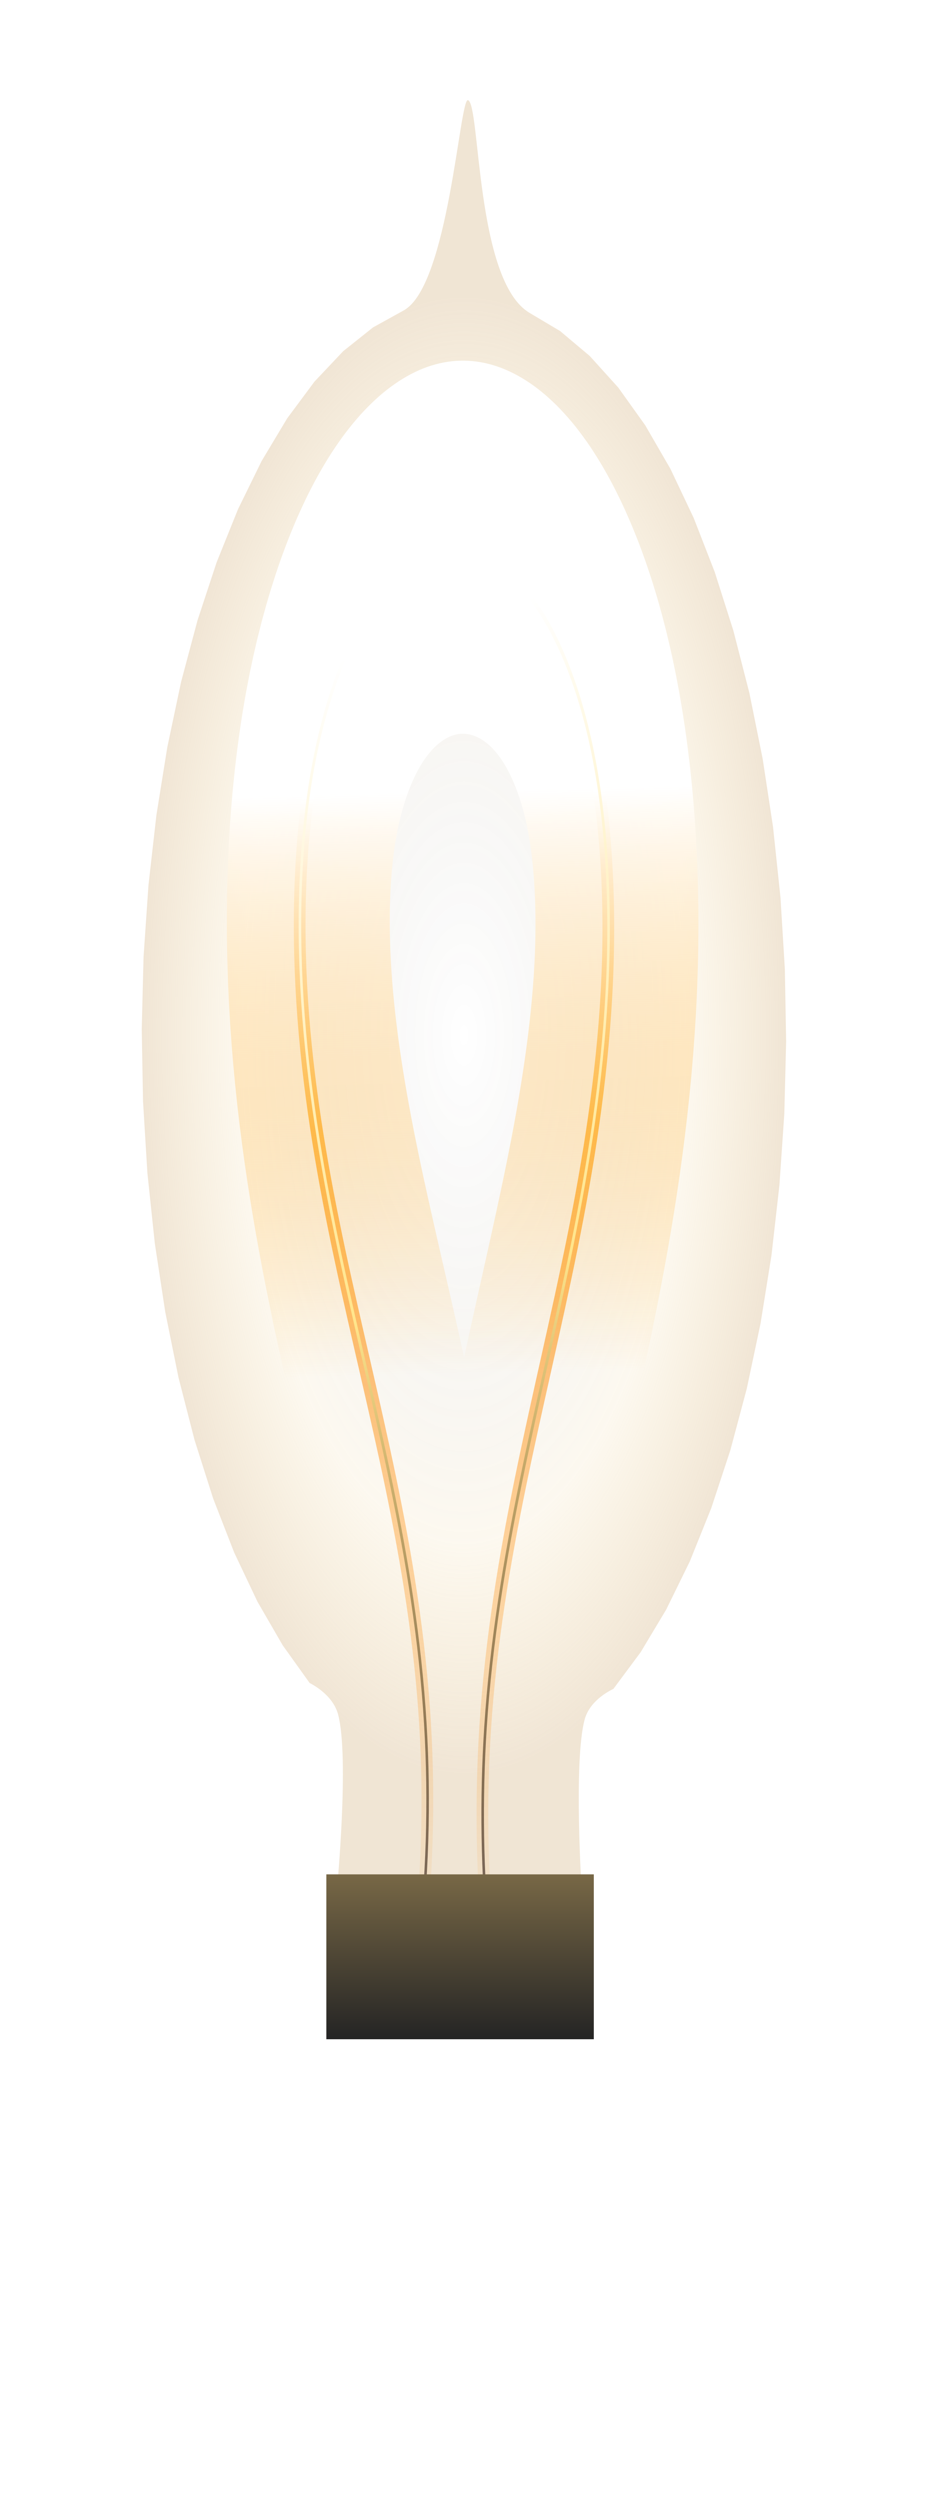
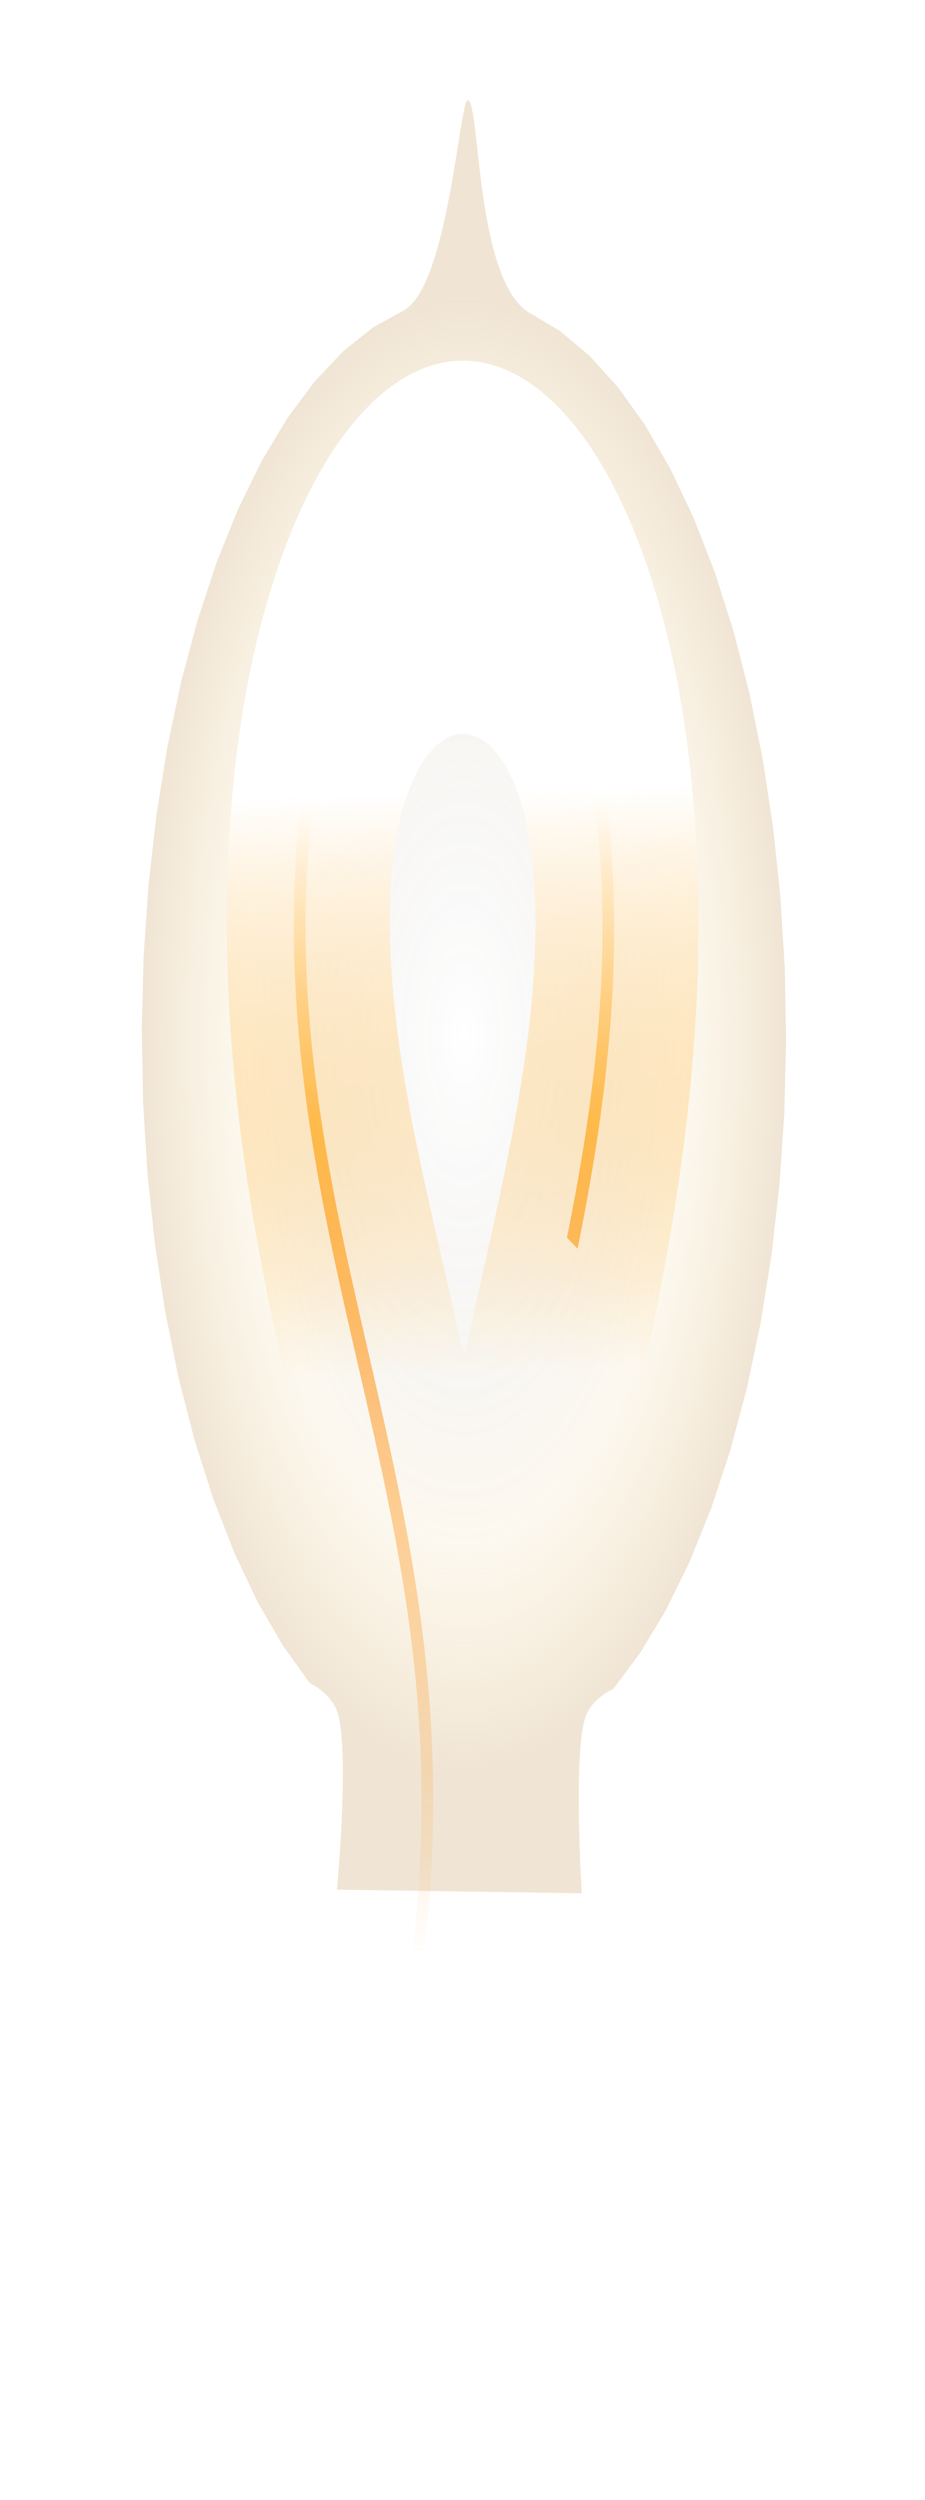
<svg xmlns="http://www.w3.org/2000/svg" xmlns:ns1="http://sodipodi.sourceforge.net/DTD/sodipodi-0.dtd" xmlns:ns2="http://www.inkscape.org/namespaces/inkscape" id="svg2" ns1:docname="_svgclean2.svg" viewBox="0 0 429.49 1159.7" version="1.1" ns2:version="0.48.3.1 r9886">
  <defs id="defs4">
    <filter id="filter3769" ns2:collect="always" color-interpolation-filters="sRGB">
      <feGaussianBlur id="feGaussianBlur3771" stdDeviation="3.548" ns2:collect="always" />
    </filter>
    <filter id="filter4243" height="1.603" width="2.199" color-interpolation-filters="sRGB" y="-.301" x="-.6" ns2:collect="always">
      <feGaussianBlur id="feGaussianBlur4245" stdDeviation="30.292" ns2:collect="always" />
    </filter>
    <radialGradient id="radialGradient4908" gradientUnits="userSpaceOnUse" cy="473.54" cx="195.97" gradientTransform="translate(5.051,20.203)" r="126.57" ns2:collect="always">
      <stop id="stop3602" style="stop-color:#000000;stop-opacity:0" offset="0" />
      <stop id="stop3615" style="stop-color:#e6bc62;stop-opacity:.098" offset=".687" />
      <stop id="stop3604" style="stop-color:#d0ac78;stop-opacity:.312" offset="1" />
    </radialGradient>
    <linearGradient id="linearGradient4910" y2="652.36" gradientUnits="userSpaceOnUse" x2="199.45" gradientTransform="translate(3.295 -.657)" y1="452.44" x1="197.22" ns2:collect="always">
      <stop id="stop4057-3" style="stop-color:#ffffff" offset="0" />
      <stop id="stop4059-0" style="stop-color:#ffab22;stop-opacity:0" offset=".5" />
      <stop id="stop4061-7" style="stop-color:#ff8901;stop-opacity:0" offset=".5" />
      <stop id="stop4063-2" style="stop-color:#ff8900;stop-opacity:0" offset="1" />
    </linearGradient>
    <linearGradient id="linearGradient4912" y2="652.36" gradientUnits="userSpaceOnUse" x2="199.45" gradientTransform="translate(-0.1,2.6172e-6)" y1="452.44" x1="197.22" ns2:collect="always">
      <stop id="stop4057" style="stop-color:#ffffff" offset="0" />
      <stop id="stop4059" style="stop-color:#ffab22;stop-opacity:.749" offset=".285" />
      <stop id="stop4061" style="stop-color:#ff8901;stop-opacity:.502" offset=".5" />
      <stop id="stop4063" style="stop-color:#ff8900;stop-opacity:0" offset="1" />
    </linearGradient>
    <linearGradient id="linearGradient4914" y2="652.36" gradientUnits="userSpaceOnUse" x2="199.45" y1="427.18" x1="166.87" ns2:collect="always">
      <stop id="stop3698" style="stop-color:#ffffff" offset="0" />
      <stop id="stop3915" style="stop-color:#ffe58b" offset=".5" />
      <stop id="stop3700" style="stop-color:#1a0707;stop-opacity:.588" offset="1" />
    </linearGradient>
    <linearGradient id="linearGradient4916" y2="637.69" gradientUnits="userSpaceOnUse" x2="199.51" y1="665.98" x1="199.51" ns2:collect="always">
      <stop id="stop3682" style="stop-color:#242424" offset="0" />
      <stop id="stop3684" style="stop-color:#786846" offset="1" />
    </linearGradient>
  </defs>
  <ns1:namedview id="base" bordercolor="#666666" ns2:pageshadow="2" ns2:window-y="0" pagecolor="#ffffff" ns2:window-maximized="0" ns2:zoom="0.49497475" ns2:window-x="0" ns2:window-height="645" showgrid="false" borderopacity="1.0" ns2:current-layer="layer1" ns2:cx="96.368122" ns2:cy="573.83419" ns2:window-width="674" ns2:pageopacity="0.0" ns2:document-units="px" />
  <g id="layer1" ns2:label="Ebene 1" ns2:groupmode="layer" transform="translate(-152.36 8.485)">
    <g id="g4296" transform="matrix(1.182,0,0,2.704,130.16,-863.38)">
      <path id="path2818" ns2:connector-curvature="0" ns1:nodetypes="cccccccsccscccccccccccccccccccccccccsssccccccccccccccccccc" style="stroke-opacity:0;fill:url(#radialGradient4908)" d="m312.14 554.36-6.476 10.6-7.484 9.914-8.419 9.133-9.274 8.263-10.039 7.314-10.708 6.295s-9.07 1.71-11.273 5.215c-4.487 7.141-1.123 29.844-1.123 29.844l-96.209-0.623s4.934-22.611 0.463-30.042c-2.135-3.548-11.183-5.406-11.183-5.406l-10.6-6.476-9.914-7.484-9.133-8.419-8.263-9.274-7.314-10.039-6.295-10.708-5.215-11.273-4.085-11.73-2.916-12.074-1.718-12.302-0.504-12.411 0.715-12.401 1.927-12.271 3.12-12.023 4.284-11.659 5.406-11.183 6.476-10.6 7.484-9.914 8.419-9.133 9.274-8.263 10.039-7.314 10.708-6.295 11.273-5.215 11.73-4.085 12.074-2.916c17.609-4.253 21.933-36.459 25.218-36.063 4.917 0.593 2.874 30.956 24.166 36.481l12.023 3.12 11.659 4.284 11.183 5.406 10.6 6.476 9.914 7.484 9.133 8.419 8.263 9.274 7.314 10.039 6.295 10.708 5.215 11.273 4.085 11.73 2.916 12.074 1.718 12.302 0.504 12.411-0.715 12.401-1.927 12.271-3.12 12.023-4.284 11.659-5.406 11.183z" />
      <path id="path3627-9-9" style="filter:url(#filter4243);stroke:url(#linearGradient4910);stroke-width:64;fill:none" d="m186.28 651.2c3.729-12.956 4.709-26.696 2.857-40.051-3.999-28.835-20.573-54.073-33.364-80.224-6.395-13.075-11.95-26.709-14.473-41.044-2.524-14.335-1.875-29.491 3.782-42.902 4.397-10.423 11.777-19.57 21.045-26.058 9.267-6.488 20.392-10.295 31.692-10.829 11.3-0.534 22.738 2.207 32.561 7.819 9.823 5.612 17.996 14.076 23.247 24.096 6.979 13.317 8.672 28.971 6.794 43.888s-7.145 29.215-13.453 42.863c-12.615 27.296-29.765 53.311-34.187 83.054-1.837 12.358-1.375 25.053 1.357 37.244" ns1:nodetypes="cssssc" ns2:connector-curvature="0" ns2:original-d="m 186.28246,651.20486 c 26.87267,-39.95023 -34.05867,139.75334 2.85713,-40.05076 10.33287,-50.32784 -44.05547,-156.66566 -44.05547,-164.16933 0,-71.63717 108.54425,-26.92229 108.54425,-4.97282 0,33.40601 -29.1084,134.59418 -40.84556,169.80566 -6.93168,20.79503 -2.70847,29.11387 1.35678,37.24439" />
-       <path id="path3627-9" style="filter:url(#filter3769);stroke:url(#linearGradient4912);stroke-width:4.6;fill:none" d="m182.89 651.86c3.729-12.956 4.709-26.696 2.857-40.051-3.999-28.835-20.573-54.073-33.364-80.224-6.395-13.075-11.95-26.709-14.473-41.044-2.524-14.335-1.875-29.491 3.782-42.902 4.397-10.423 11.777-19.57 21.045-26.058 9.267-6.488 20.392-10.295 31.692-10.829 11.3-0.534 22.738 2.207 32.561 7.819 9.823 5.612 17.996 14.076 23.247 24.096 6.979 13.317 8.672 28.971 6.794 43.888s-7.146 29.215-13.453 42.863c-12.615 27.296-29.765 53.311-34.187 83.054-1.837 12.358-1.375 25.053 1.357 37.244" ns1:nodetypes="cssssc" ns2:connector-curvature="0" ns2:original-d="m 182.88661,651.86218 c 26.87267,-39.95023 -34.05867,139.75334 2.85713,-40.05076 10.33287,-50.32784 -44.05547,-156.66566 -44.05547,-164.16933 0,-71.63717 108.54424,-26.92229 108.54424,-4.97282 0,33.40601 -29.10839,134.59418 -40.84555,169.80566 -6.93168,20.79503 -2.70847,29.11387 1.35678,37.24439" />
-       <path id="path3627" style="stroke:url(#linearGradient4914);stroke-width:1px;fill:none" d="m182.99 651.86c3.729-12.956 4.709-26.696 2.857-40.051-3.999-28.835-20.573-54.073-33.364-80.224-6.395-13.075-11.95-26.709-14.473-41.044-2.524-14.335-1.875-29.491 3.782-42.902 4.397-10.423 11.777-19.57 21.045-26.058 9.267-6.488 20.392-10.295 31.692-10.829 11.3-0.534 22.738 2.207 32.561 7.819 9.823 5.612 17.996 14.076 23.247 24.096 6.979 13.317 8.672 28.971 6.794 43.888s-7.146 29.215-13.453 42.863c-12.615 27.296-29.765 53.311-34.187 83.054-1.837 12.358-1.375 25.053 1.357 37.244" ns1:nodetypes="cssssc" ns2:connector-curvature="0" ns2:original-d="m 182.98704,651.86218 c 26.87267,-39.95023 -34.05867,139.75334 2.85713,-40.05076 10.33287,-50.32784 -44.05547,-156.66566 -44.05547,-164.16933 0,-71.63718 108.54424,-26.9223 108.54424,-4.97282 0,33.40601 -29.10839,134.59418 -40.84555,169.80566 -6.93168,20.79503 -2.70847,29.11387 1.35678,37.24439" />
-       <rect id="rect3678" style="fill:url(#linearGradient4916)" height="28.284" width="105.06" y="637.69" x="146.98" />
+       <path id="path3627-9" style="filter:url(#filter3769);stroke:url(#linearGradient4912);stroke-width:4.6;fill:none" d="m182.89 651.86c3.729-12.956 4.709-26.696 2.857-40.051-3.999-28.835-20.573-54.073-33.364-80.224-6.395-13.075-11.95-26.709-14.473-41.044-2.524-14.335-1.875-29.491 3.782-42.902 4.397-10.423 11.777-19.57 21.045-26.058 9.267-6.488 20.392-10.295 31.692-10.829 11.3-0.534 22.738 2.207 32.561 7.819 9.823 5.612 17.996 14.076 23.247 24.096 6.979 13.317 8.672 28.971 6.794 43.888s-7.146 29.215-13.453 42.863" ns1:nodetypes="cssssc" ns2:connector-curvature="0" ns2:original-d="m 182.88661,651.86218 c 26.87267,-39.95023 -34.05867,139.75334 2.85713,-40.05076 10.33287,-50.32784 -44.05547,-156.66566 -44.05547,-164.16933 0,-71.63717 108.54424,-26.92229 108.54424,-4.97282 0,33.40601 -29.10839,134.59418 -40.84555,169.80566 -6.93168,20.79503 -2.70847,29.11387 1.35678,37.24439" />
    </g>
  </g>
</svg>